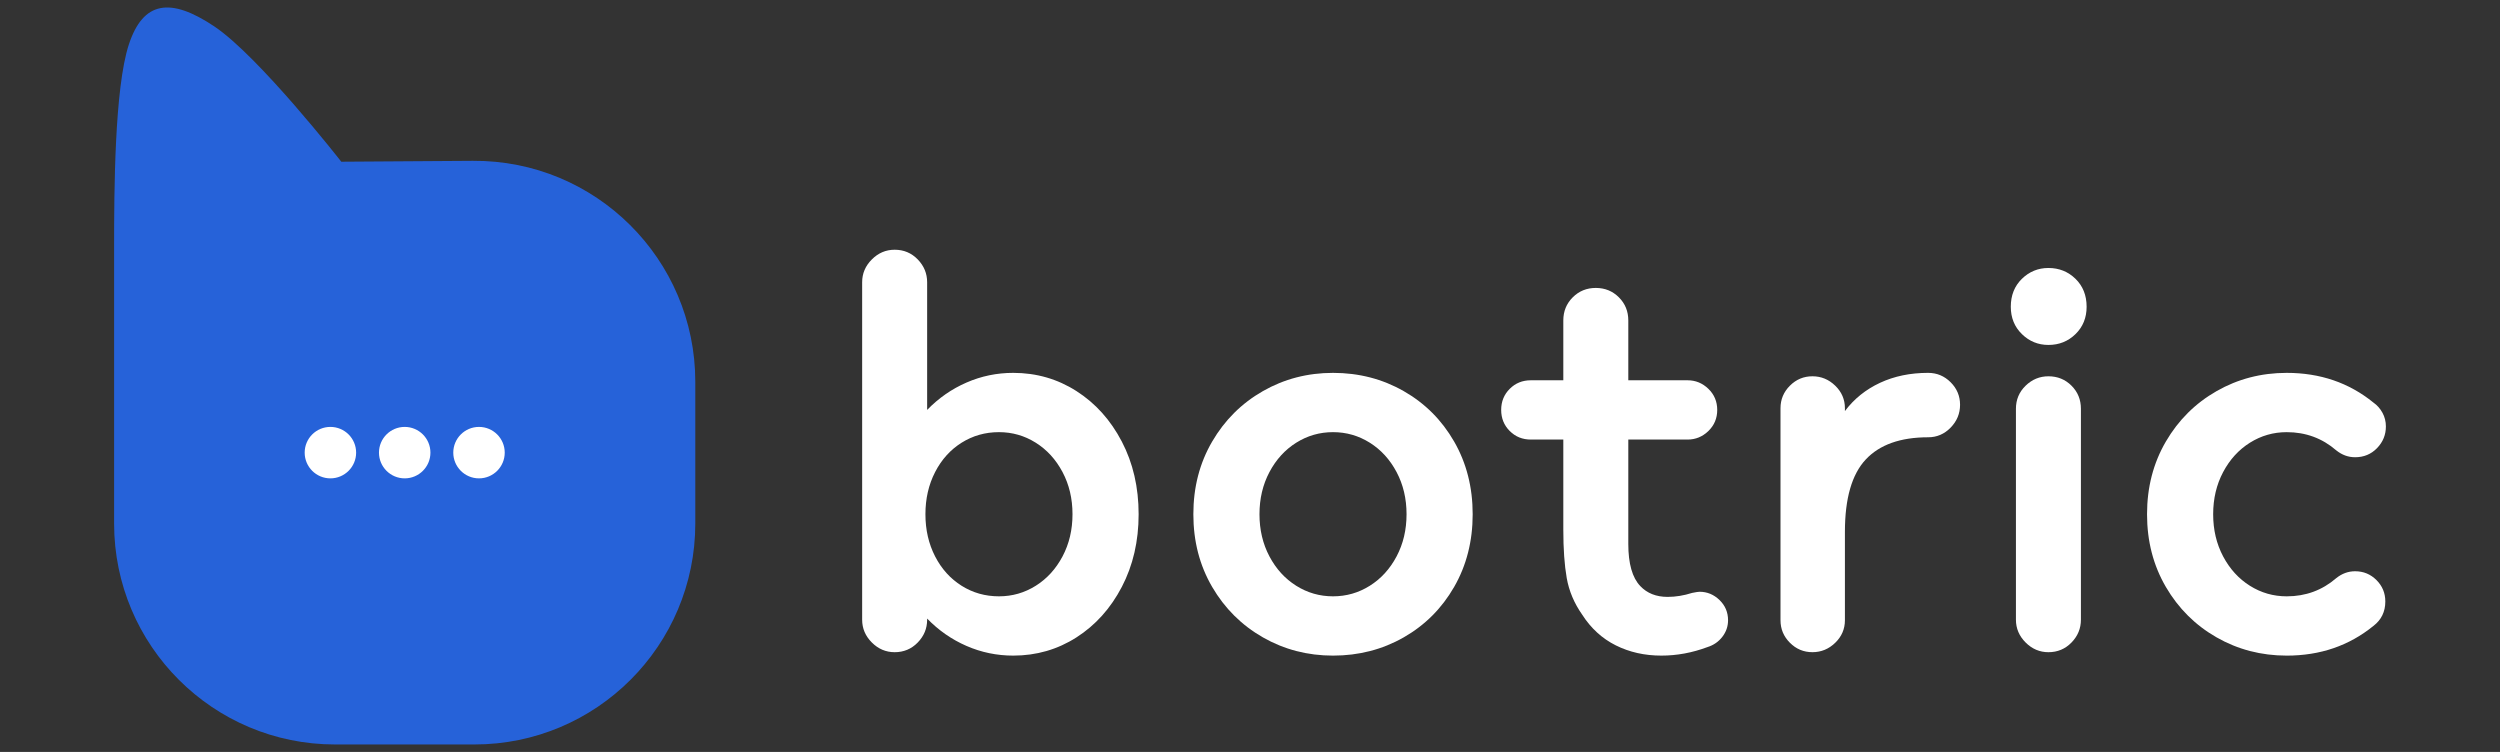
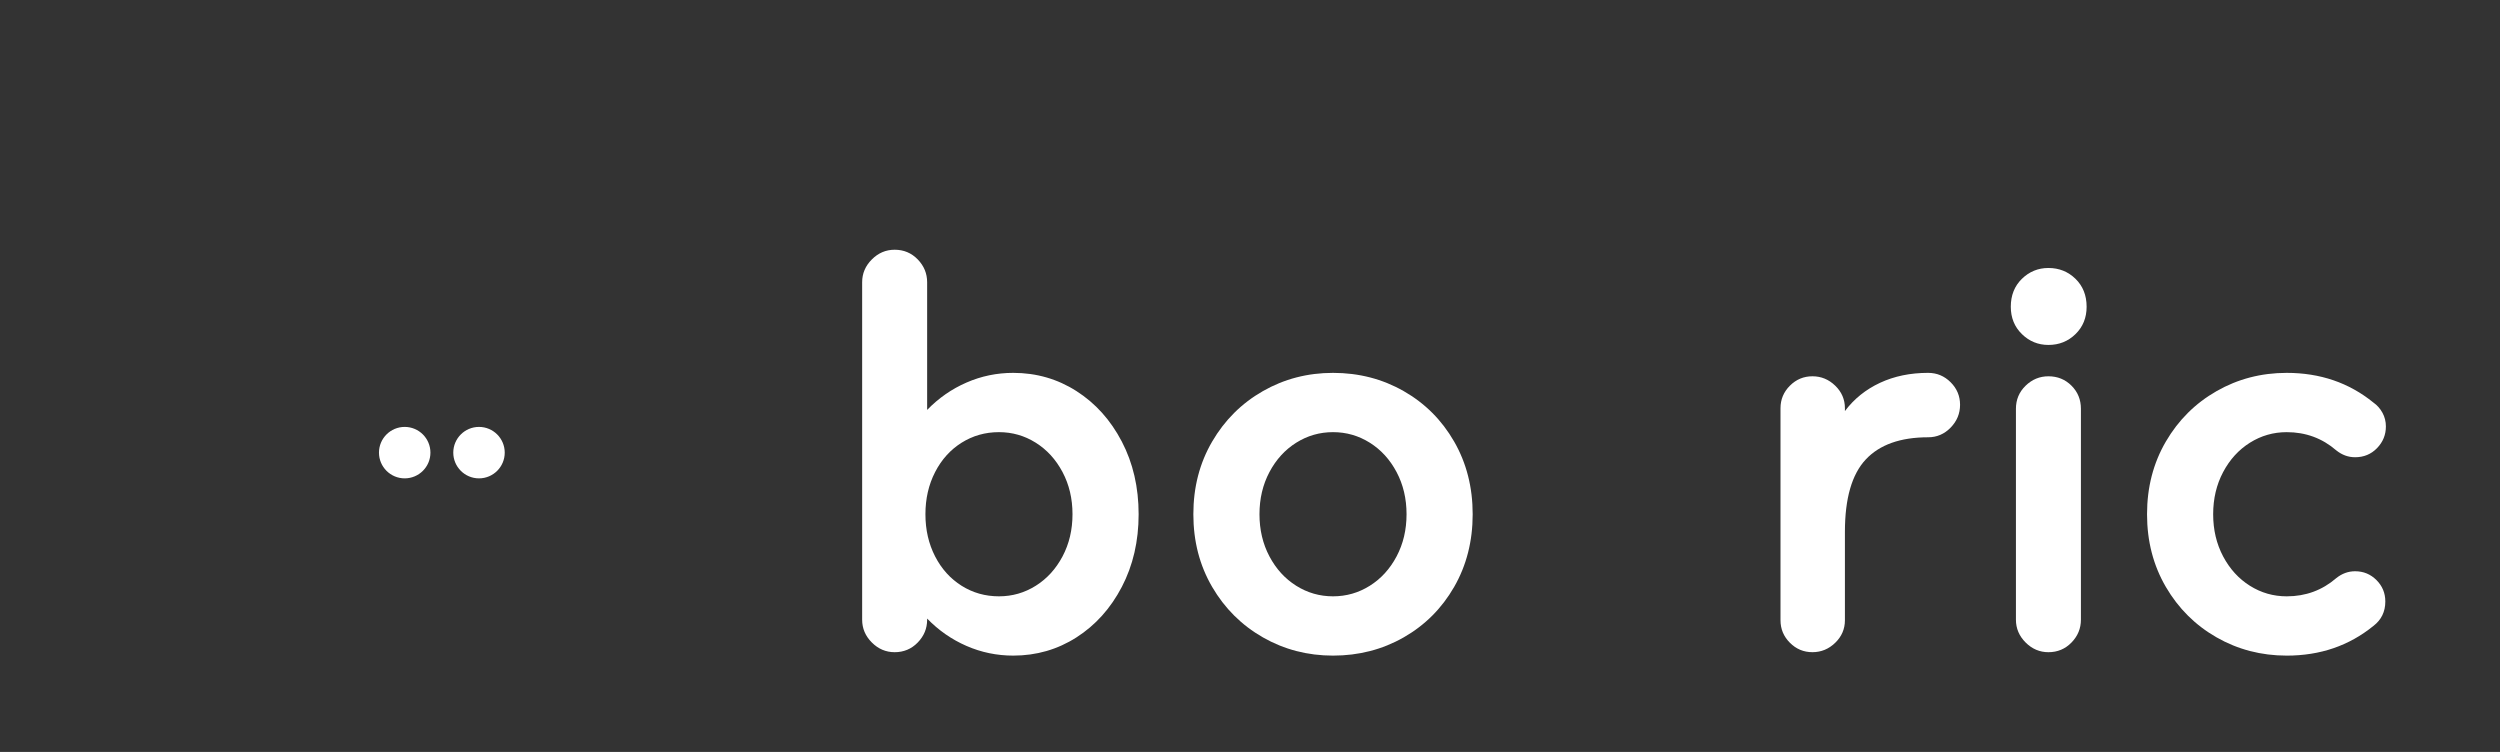
<svg xmlns="http://www.w3.org/2000/svg" xmlns:ns1="http://www.serif.com/" width="100%" height="100%" viewBox="0 0 1024 308" version="1.1" xml:space="preserve" style="fill-rule:evenodd;clip-rule:evenodd;stroke-linejoin:round;stroke-miterlimit:2;">
  <rect x="0" y="0" width="1024" height="308" fill="#333333" stroke="none" />
-   <rect id="Dark" x="0" y="0" width="1024" height="308" style="fill:none;" />
  <g id="Layer-1" ns1:id="Layer 1" />
  <g>
    <g>
-       <path d="M52.767,18.26c5.857,-17.88 17.056,-19.457 34.997,-7.455c18.277,12.228 52.033,55.435 52.033,55.435l53.886,-0.368c50.217,-0.343 91.111,40.273 91.111,90.492l-0,58.073c-0,49.979 -40.515,90.494 -90.493,90.494l-57.068,-0c-49.978,-0 -90.494,-40.515 -90.494,-90.494l-0,-112.961c-0,-23.29 0.171,-65.337 6.028,-83.216" style="fill:#2662d9;fill-rule:nonzero;" />
      <circle cx="165.766" cy="185.4" r="10.538" style="fill:#fff;" />
      <circle cx="196.2" cy="185.4" r="10.538" style="fill:#fff;" />
-       <circle cx="135.333" cy="185.4" r="10.538" style="fill:#fff;" />
    </g>
    <g>
      <path d="M415.014,152.727c9.495,0 18.134,2.491 25.917,7.472c7.783,4.981 13.971,11.869 18.563,20.664c4.592,8.795 6.888,18.718 6.888,29.77c-0,11.052 -2.296,20.975 -6.888,29.77c-4.592,8.795 -10.78,15.683 -18.563,20.664c-7.783,4.981 -16.422,7.472 -25.917,7.472c-6.694,-0 -13.076,-1.323 -19.147,-3.97c-6.071,-2.646 -11.441,-6.382 -16.111,-11.207l0,0.467c0,3.58 -1.284,6.693 -3.852,9.34c-2.569,2.646 -5.721,3.969 -9.457,3.969c-3.58,-0 -6.693,-1.323 -9.339,-3.969c-2.647,-2.647 -3.97,-5.76 -3.97,-9.34l0,-138.227c0,-3.58 1.323,-6.694 3.97,-9.34c2.646,-2.646 5.759,-3.969 9.339,-3.969c3.736,-0 6.888,1.323 9.457,3.969c2.568,2.646 3.852,5.76 3.852,9.34l0,52.302c4.67,-4.826 10.04,-8.561 16.111,-11.208c6.071,-2.646 12.453,-3.969 19.147,-3.969Zm-5.838,91.529c5.448,-0 10.468,-1.44 15.06,-4.32c4.592,-2.88 8.25,-6.888 10.975,-12.025c2.724,-5.137 4.086,-10.896 4.086,-17.278c-0,-6.382 -1.362,-12.142 -4.086,-17.278c-2.725,-5.137 -6.383,-9.146 -10.975,-12.025c-4.592,-2.88 -9.612,-4.32 -15.06,-4.32c-5.604,0 -10.701,1.44 -15.293,4.32c-4.592,2.879 -8.212,6.888 -10.858,12.025c-2.646,5.136 -3.969,10.896 -3.969,17.278c-0,6.382 1.323,12.141 3.969,17.278c2.646,5.137 6.266,9.145 10.858,12.025c4.592,2.88 9.689,4.32 15.293,4.32Z" style="fill:#fff;fill-rule:nonzero;" />
      <path d="M546.002,268.539c-10.429,-0 -20.002,-2.491 -28.719,-7.472c-8.717,-4.981 -15.644,-11.869 -20.781,-20.664c-5.137,-8.795 -7.705,-18.718 -7.705,-29.77c-0,-11.052 2.568,-20.975 7.705,-29.77c5.137,-8.795 12.064,-15.683 20.781,-20.664c8.717,-4.981 18.29,-7.472 28.719,-7.472c10.585,0 20.236,2.491 28.953,7.472c8.717,4.981 15.605,11.869 20.664,20.664c5.059,8.795 7.589,18.718 7.589,29.77c-0,11.052 -2.53,20.975 -7.589,29.77c-5.059,8.795 -11.947,15.683 -20.664,20.664c-8.717,4.981 -18.368,7.472 -28.953,7.472Zm0,-24.283c5.448,-0 10.468,-1.44 15.06,-4.32c4.592,-2.88 8.251,-6.888 10.975,-12.025c2.724,-5.137 4.086,-10.896 4.086,-17.278c-0,-6.382 -1.362,-12.142 -4.086,-17.278c-2.724,-5.137 -6.383,-9.146 -10.975,-12.025c-4.592,-2.88 -9.612,-4.32 -15.06,-4.32c-5.448,0 -10.468,1.44 -15.06,4.32c-4.592,2.879 -8.25,6.888 -10.974,12.025c-2.724,5.136 -4.086,10.896 -4.086,17.278c-0,6.382 1.362,12.141 4.086,17.278c2.724,5.137 6.382,9.145 10.974,12.025c4.592,2.88 9.612,4.32 15.06,4.32Z" style="fill:#fff;fill-rule:nonzero;" />
-       <path d="M707.812,254.062c-0,2.491 -0.778,4.748 -2.335,6.772c-1.557,2.023 -3.58,3.424 -6.071,4.202c-6.226,2.335 -12.53,3.503 -18.913,3.503c-6.849,-0 -13.075,-1.401 -18.679,-4.203c-5.604,-2.802 -10.196,-7.005 -13.776,-12.609c-3.269,-4.669 -5.37,-9.651 -6.304,-14.943c-0.934,-5.292 -1.401,-11.908 -1.401,-19.847l-0,-36.891l-13.309,-0c-3.425,-0 -6.304,-1.168 -8.639,-3.503c-2.335,-2.335 -3.503,-5.214 -3.503,-8.639c0,-3.425 1.168,-6.304 3.503,-8.639c2.335,-2.335 5.214,-3.503 8.639,-3.503l13.309,0l-0,-24.516c-0,-3.736 1.284,-6.888 3.852,-9.457c2.569,-2.568 5.721,-3.852 9.457,-3.852c3.736,-0 6.888,1.284 9.456,3.852c2.569,2.569 3.853,5.721 3.853,9.457l-0,24.516l24.283,0c3.269,0 6.11,1.168 8.522,3.503c2.413,2.335 3.62,5.214 3.62,8.639c-0,3.425 -1.207,6.304 -3.62,8.639c-2.412,2.335 -5.253,3.503 -8.522,3.503l-24.283,-0l-0,42.728c-0,8.095 1.634,13.854 4.903,17.279c2.802,2.957 6.538,4.436 11.208,4.436c3.269,0 6.615,-0.545 10.04,-1.634c1.557,-0.312 2.568,-0.467 3.035,-0.467c3.114,-0 5.838,1.128 8.173,3.385c2.334,2.257 3.502,5.02 3.502,8.289Z" style="fill:#fff;fill-rule:nonzero;" />
      <path d="M789.767,152.727c3.581,0 6.655,1.284 9.223,3.853c2.569,2.568 3.853,5.642 3.853,9.223c-0,3.58 -1.284,6.693 -3.853,9.339c-2.568,2.646 -5.642,3.97 -9.223,3.97c-11.363,-0 -19.885,3.035 -25.567,9.106c-5.681,6.071 -8.522,15.955 -8.522,29.653l-0,36.191c-0,3.581 -1.323,6.655 -3.97,9.223c-2.646,2.569 -5.759,3.853 -9.339,3.853c-3.581,-0 -6.655,-1.284 -9.223,-3.853c-2.569,-2.568 -3.853,-5.642 -3.853,-9.223l0,-86.859c0,-3.58 1.284,-6.654 3.853,-9.222c2.568,-2.569 5.642,-3.853 9.223,-3.853c3.58,-0 6.693,1.284 9.339,3.853c2.647,2.568 3.97,5.642 3.97,9.222l-0,1.168c3.736,-4.981 8.522,-8.834 14.359,-11.558c5.838,-2.724 12.414,-4.086 19.73,-4.086Z" style="fill:#fff;fill-rule:nonzero;" />
      <path d="M839.034,141.286c-4.203,-0 -7.822,-1.479 -10.857,-4.436c-3.036,-2.958 -4.553,-6.694 -4.553,-11.208c-0,-4.67 1.517,-8.484 4.553,-11.441c3.035,-2.958 6.654,-4.436 10.857,-4.436c4.359,-0 8.056,1.478 11.091,4.436c3.035,2.957 4.553,6.771 4.553,11.441c0,4.514 -1.518,8.25 -4.553,11.208c-3.035,2.957 -6.732,4.436 -11.091,4.436Zm0,125.852c-3.58,-0 -6.693,-1.323 -9.339,-3.969c-2.647,-2.647 -3.97,-5.76 -3.97,-9.34l0,-86.392c0,-3.736 1.323,-6.888 3.97,-9.456c2.646,-2.569 5.759,-3.853 9.339,-3.853c3.736,-0 6.888,1.284 9.457,3.853c2.568,2.568 3.852,5.72 3.852,9.456l0,86.392c0,3.58 -1.284,6.693 -3.852,9.34c-2.569,2.646 -5.721,3.969 -9.457,3.969Z" style="fill:#fff;fill-rule:nonzero;" />
      <path d="M936.634,268.539c-10.43,-0 -20.003,-2.491 -28.72,-7.472c-8.717,-4.981 -15.644,-11.869 -20.781,-20.664c-5.136,-8.795 -7.705,-18.718 -7.705,-29.77c0,-11.052 2.569,-20.975 7.705,-29.77c5.137,-8.795 12.064,-15.683 20.781,-20.664c8.717,-4.981 18.29,-7.472 28.72,-7.472c13.698,0 25.528,4.047 35.49,12.142c1.557,1.089 2.802,2.49 3.736,4.202c0.934,1.713 1.401,3.581 1.401,5.604c0,3.425 -1.206,6.382 -3.619,8.873c-2.413,2.49 -5.409,3.736 -8.989,3.736c-2.802,-0 -5.371,-0.934 -7.706,-2.802c-5.759,-4.981 -12.53,-7.472 -20.313,-7.472c-5.448,0 -10.469,1.44 -15.061,4.32c-4.592,2.879 -8.25,6.888 -10.974,12.025c-2.724,5.136 -4.086,10.896 -4.086,17.278c0,6.382 1.362,12.141 4.086,17.278c2.724,5.137 6.382,9.145 10.974,12.025c4.592,2.88 9.613,4.32 15.061,4.32c7.783,-0 14.554,-2.491 20.313,-7.472c2.335,-1.868 4.904,-2.802 7.706,-2.802c3.424,0 6.343,1.206 8.756,3.619c2.412,2.413 3.619,5.332 3.619,8.756c-0,4.203 -1.635,7.55 -4.904,10.04c-9.962,8.095 -21.792,12.142 -35.49,12.142Z" style="fill:#fff;fill-rule:nonzero;" />
    </g>
  </g>
</svg>